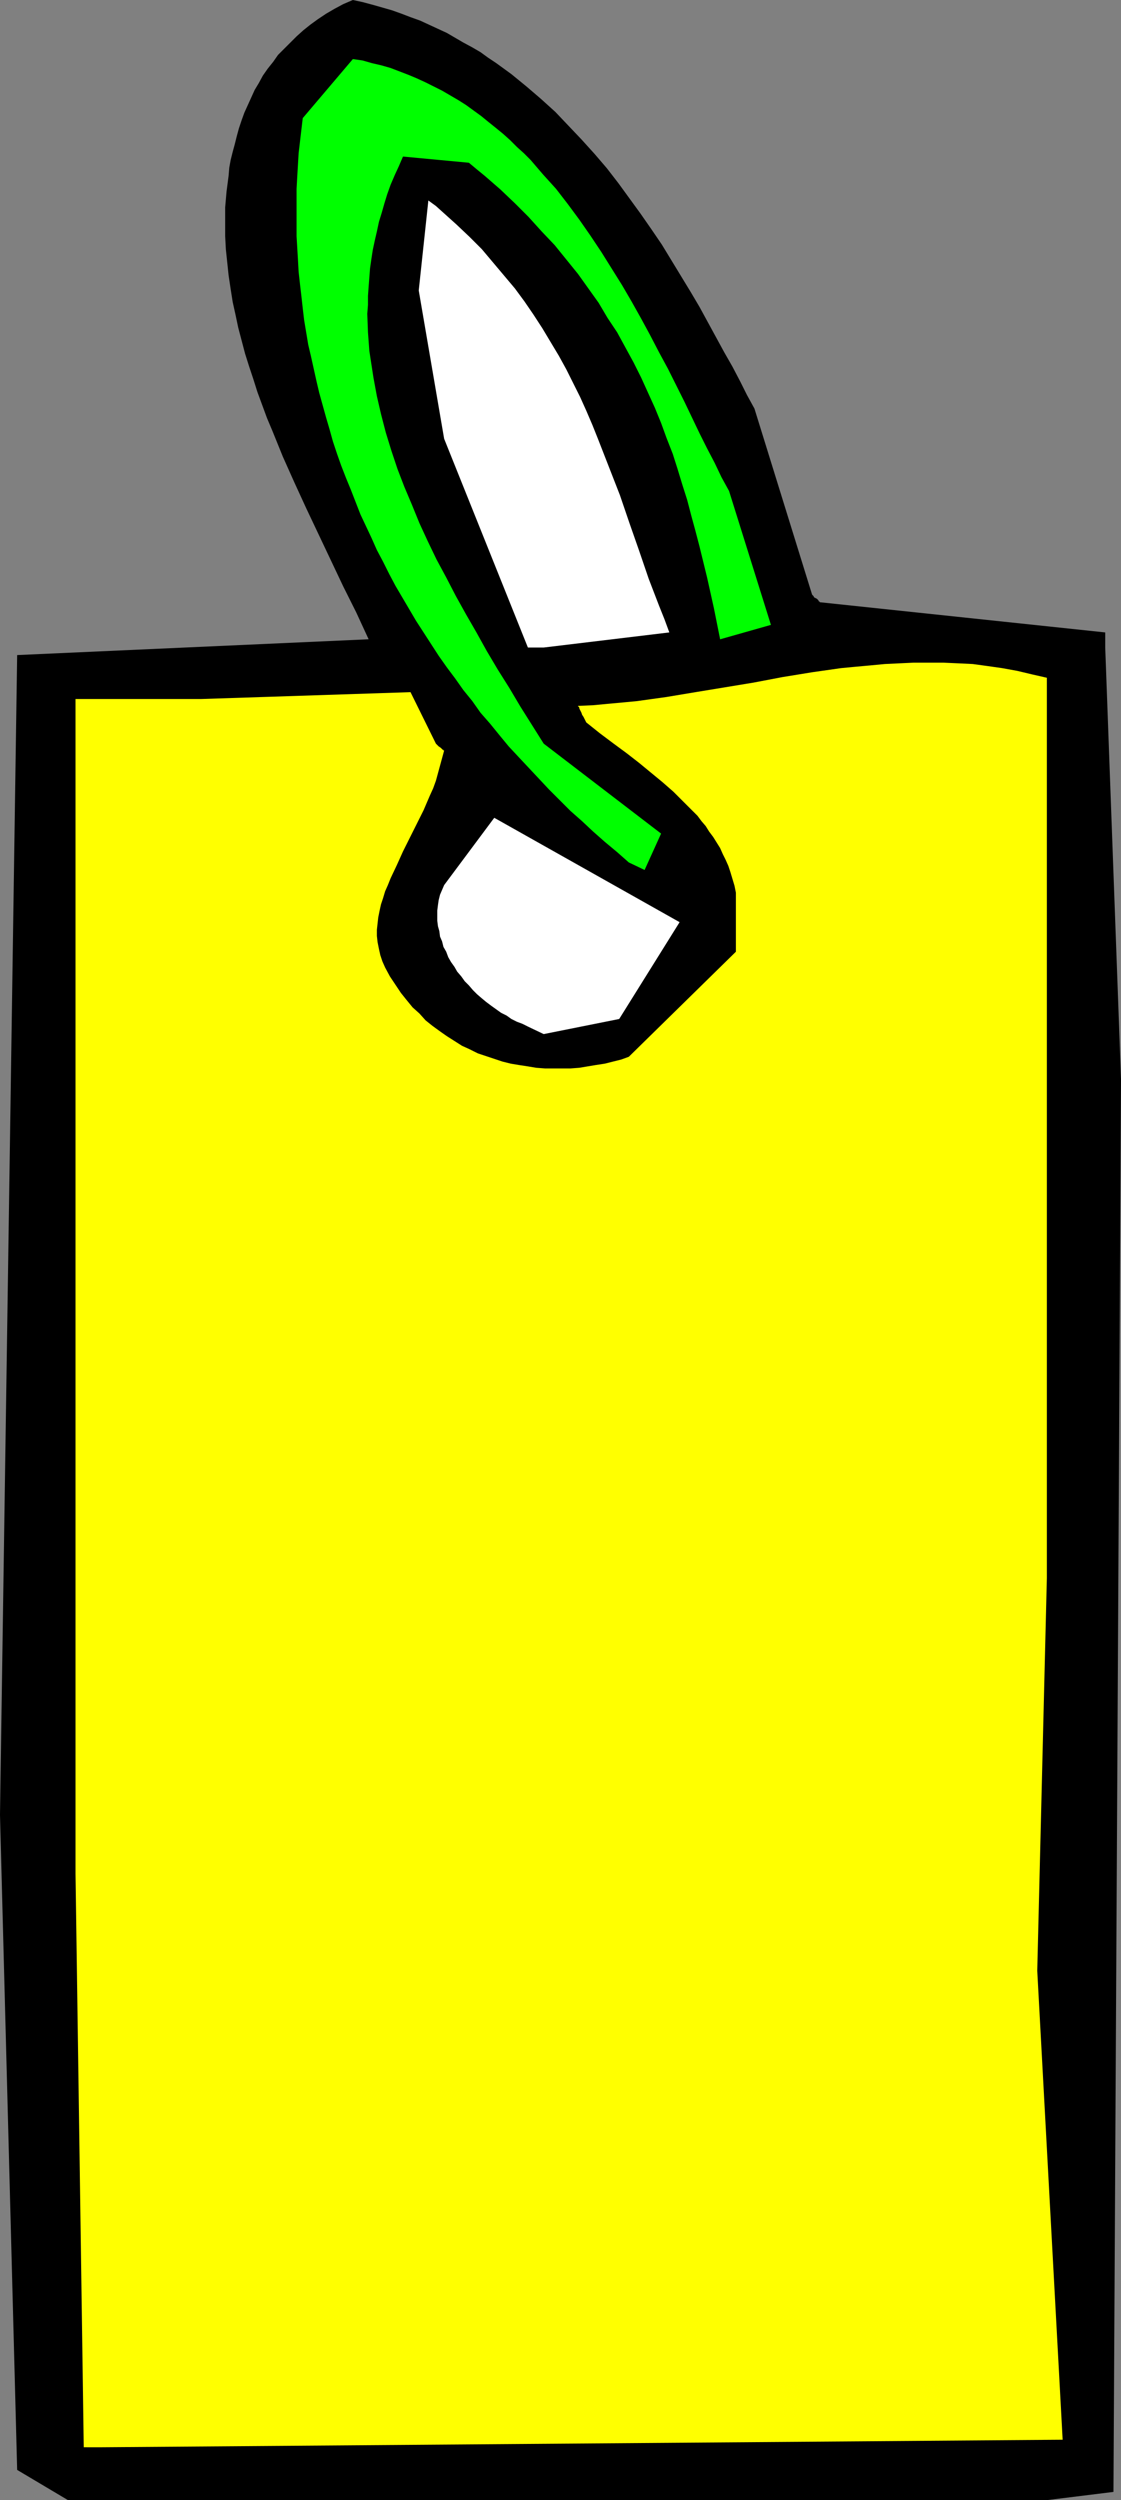
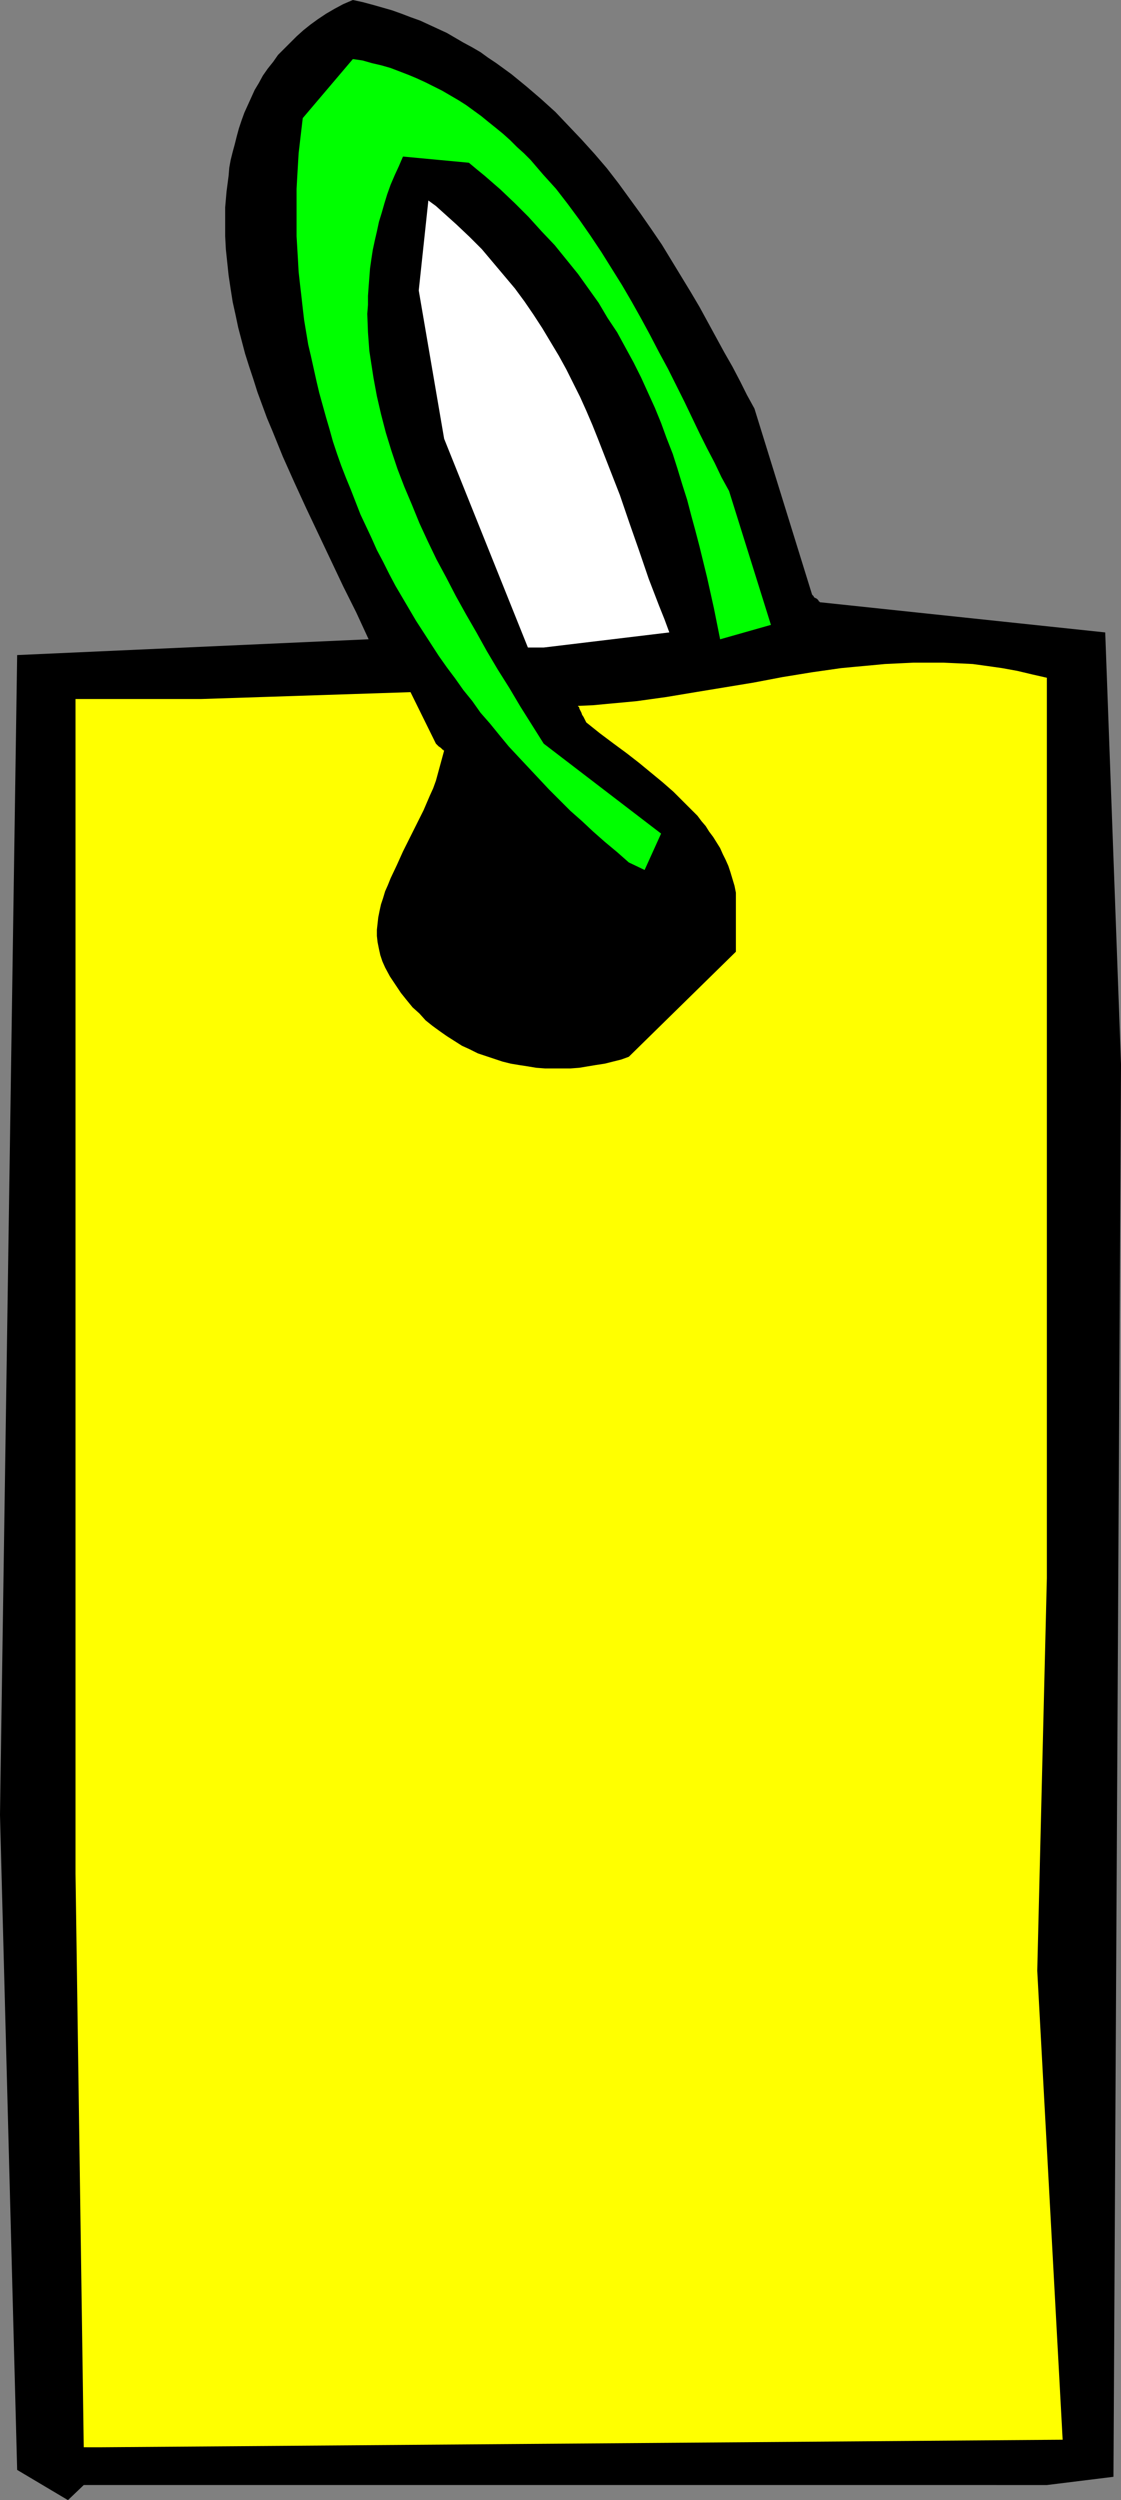
<svg xmlns="http://www.w3.org/2000/svg" xmlns:ns1="http://sodipodi.sourceforge.net/DTD/sodipodi-0.dtd" xmlns:ns2="http://www.inkscape.org/namespaces/inkscape" version="1.0" width="69.828mm" height="155.668mm" id="svg5" ns1:docname="Tag 1.wmf">
  <rect width="100%" height="100%" fill="#808080" stroke="none" />
  <ns1:namedview id="namedview5" pagecolor="#ffffff" bordercolor="#000000" borderopacity="0.25" ns2:showpageshadow="2" ns2:pageopacity="0.0" ns2:pagecheckerboard="0" ns2:deskcolor="#d1d1d1" ns2:document-units="mm" />
  <defs id="defs1">
    <pattern id="WMFhbasepattern" patternUnits="userSpaceOnUse" width="6" height="6" x="0" y="0" />
  </defs>
-   <path style="fill:#000000;fill-opacity:1;fill-rule:evenodd;stroke:none" d="M 16,588.353 4.04,581.243 0,427.085 l 4.04,-272.927 82.747,-3.717 -2.909,-6.302 -3.071,-6.14 -2.909,-6.14 -2.909,-6.14 -2.909,-6.14 -2.747,-5.979 -2.747,-6.14 -2.424,-5.979 -1.293,-3.07 -1.131,-3.07 -1.131,-3.07 -0.97,-3.07 -0.97,-2.909 -0.97,-3.07 -0.808,-3.07 -0.808,-3.07 -0.646,-3.07 -0.646,-2.909 -0.485,-3.07 -0.485,-3.232 -0.323,-3.07 -0.323,-3.07 -0.162,-3.07 v -3.07 -3.717 l 0.323,-3.717 0.485,-3.717 0.162,-1.939 0.323,-1.778 0.485,-1.939 0.485,-1.778 0.485,-1.939 0.485,-1.778 0.646,-1.939 0.646,-1.778 0.808,-1.778 0.808,-1.778 0.808,-1.778 0.97,-1.616 0.97,-1.778 1.131,-1.616 1.293,-1.616 1.131,-1.616 1.455,-1.454 1.455,-1.454 L 69.818,8.564 71.434,7.11 73.05,5.817 74.828,4.525 76.767,3.232 78.707,2.101 80.808,0.97 83.07,0 l 2.263,0.485 2.424,0.646 2.263,0.646 2.263,0.646 2.263,0.808 2.101,0.808 2.263,0.808 2.101,0.97 2.101,0.97 2.101,0.97 1.939,1.131 1.939,1.131 2.101,1.131 1.939,1.131 1.778,1.293 1.939,1.293 1.778,1.293 1.778,1.293 3.556,2.909 3.394,2.909 3.394,3.07 3.071,3.232 3.071,3.232 3.071,3.393 2.909,3.393 2.747,3.555 2.586,3.555 2.586,3.555 2.586,3.717 2.424,3.555 2.263,3.717 2.263,3.717 2.263,3.717 2.101,3.555 1.939,3.555 1.939,3.555 1.939,3.555 1.939,3.393 1.778,3.393 1.616,3.232 1.778,3.232 13.576,43.791 0.323,0.323 0.162,0.323 0.323,0.162 0.323,0.162 0.323,0.323 0.162,0.323 h 0.162 v 0.162 0 l 67.232,7.11 v 3.555 l 3.717,101.641 -1.778,332.393 -15.677,1.939 H 234.342 102.626 90.666 41.212 19.717 Z" id="path1" />
+   <path style="fill:#000000;fill-opacity:1;fill-rule:evenodd;stroke:none" d="M 16,588.353 4.04,581.243 0,427.085 l 4.04,-272.927 82.747,-3.717 -2.909,-6.302 -3.071,-6.14 -2.909,-6.14 -2.909,-6.14 -2.909,-6.14 -2.747,-5.979 -2.747,-6.14 -2.424,-5.979 -1.293,-3.07 -1.131,-3.07 -1.131,-3.07 -0.97,-3.07 -0.97,-2.909 -0.97,-3.07 -0.808,-3.07 -0.808,-3.07 -0.646,-3.07 -0.646,-2.909 -0.485,-3.07 -0.485,-3.232 -0.323,-3.07 -0.323,-3.07 -0.162,-3.07 v -3.07 -3.717 l 0.323,-3.717 0.485,-3.717 0.162,-1.939 0.323,-1.778 0.485,-1.939 0.485,-1.778 0.485,-1.939 0.485,-1.778 0.646,-1.939 0.646,-1.778 0.808,-1.778 0.808,-1.778 0.808,-1.778 0.97,-1.616 0.97,-1.778 1.131,-1.616 1.293,-1.616 1.131,-1.616 1.455,-1.454 1.455,-1.454 L 69.818,8.564 71.434,7.11 73.05,5.817 74.828,4.525 76.767,3.232 78.707,2.101 80.808,0.97 83.07,0 l 2.263,0.485 2.424,0.646 2.263,0.646 2.263,0.646 2.263,0.808 2.101,0.808 2.263,0.808 2.101,0.97 2.101,0.97 2.101,0.97 1.939,1.131 1.939,1.131 2.101,1.131 1.939,1.131 1.778,1.293 1.939,1.293 1.778,1.293 1.778,1.293 3.556,2.909 3.394,2.909 3.394,3.07 3.071,3.232 3.071,3.232 3.071,3.393 2.909,3.393 2.747,3.555 2.586,3.555 2.586,3.555 2.586,3.717 2.424,3.555 2.263,3.717 2.263,3.717 2.263,3.717 2.101,3.555 1.939,3.555 1.939,3.555 1.939,3.555 1.939,3.393 1.778,3.393 1.616,3.232 1.778,3.232 13.576,43.791 0.323,0.323 0.162,0.323 0.323,0.162 0.323,0.162 0.323,0.323 0.162,0.323 h 0.162 v 0.162 0 l 67.232,7.11 l 3.717,101.641 -1.778,332.393 -15.677,1.939 H 234.342 102.626 90.666 41.212 19.717 Z" id="path1" />
  <path style="fill:#ffff00;fill-opacity:1;fill-rule:evenodd;stroke:none" d="M 19.717,575.911 17.778,440.982 V 430.64 316.88 164.5 h 29.576 l 49.293,-1.616 5.98,12.119 0.323,0.323 0.323,0.323 0.485,0.323 0.323,0.323 0.162,0.162 h 0.162 v 0.162 h 0.162 l -0.485,1.778 -0.485,1.778 -0.485,1.778 -0.485,1.778 -0.646,1.778 -0.808,1.778 -1.455,3.393 -1.616,3.232 -1.616,3.232 -1.616,3.232 -1.455,3.232 -1.455,3.07 -0.646,1.616 -0.646,1.454 -0.485,1.616 -0.485,1.454 -0.323,1.454 -0.323,1.616 -0.162,1.454 -0.162,1.454 v 1.454 l 0.162,1.454 0.323,1.616 0.323,1.454 0.485,1.454 0.646,1.454 1.131,2.101 1.293,1.939 1.293,1.939 1.293,1.616 1.455,1.778 1.616,1.454 1.455,1.616 1.616,1.293 1.778,1.293 1.616,1.131 1.778,1.131 1.778,1.131 1.778,0.808 1.939,0.97 1.939,0.646 1.939,0.646 1.939,0.646 1.939,0.485 1.939,0.323 2.101,0.323 1.939,0.323 2.101,0.162 h 1.939 2.101 1.939 l 2.101,-0.162 1.939,-0.323 1.939,-0.323 2.101,-0.323 1.939,-0.485 1.939,-0.485 1.778,-0.646 25.212,-24.723 v -13.897 l -0.323,-1.616 -0.485,-1.616 -0.485,-1.616 -0.485,-1.454 -0.646,-1.454 -0.646,-1.293 -0.646,-1.454 -0.808,-1.293 -0.808,-1.293 -0.97,-1.293 -0.808,-1.293 -0.97,-1.131 -0.97,-1.293 -1.131,-1.131 -2.263,-2.262 -2.263,-2.262 -2.586,-2.262 -2.747,-2.262 -2.747,-2.262 -2.909,-2.262 -3.071,-2.262 -3.232,-2.424 -3.232,-2.585 -0.323,-0.646 -0.323,-0.646 -0.323,-0.485 -0.162,-0.485 -0.162,-0.323 -0.162,-0.323 -0.162,-0.323 v -0.162 l -0.162,-0.323 h -0.162 v -0.162 l 3.556,-0.162 3.394,-0.323 3.556,-0.323 3.394,-0.323 6.949,-0.97 6.788,-1.131 13.737,-2.262 6.788,-1.293 6.949,-1.131 6.788,-0.97 3.394,-0.323 3.556,-0.323 3.394,-0.323 3.394,-0.162 3.394,-0.162 h 3.556 3.394 l 3.556,0.162 3.394,0.162 3.556,0.485 3.394,0.485 3.556,0.646 3.394,0.808 3.556,0.808 v 211.846 l -2.263,92.43 5.98,110.367 -226.746,1.778 z" id="path2" />
-   <path style="fill:#ffffff;fill-opacity:1;fill-rule:evenodd;stroke:none" d="m 124.282,241.579 -1.293,-0.646 -1.293,-0.485 -1.293,-0.646 -1.131,-0.808 -1.293,-0.646 -1.131,-0.808 -1.131,-0.808 -1.293,-0.97 -0.97,-0.808 -1.131,-0.97 -0.97,-0.97 -0.97,-1.131 -0.97,-0.97 -0.808,-1.131 -0.97,-1.131 -0.646,-1.131 -0.808,-1.131 -0.646,-1.131 -0.485,-1.293 -0.646,-1.131 -0.323,-1.293 -0.485,-1.131 -0.162,-1.293 -0.323,-1.131 -0.162,-1.293 v -1.293 -1.131 l 0.162,-1.293 0.162,-1.131 0.323,-1.293 0.485,-1.131 0.485,-1.131 11.798,-15.836 43.636,24.562 -14.222,22.784 -17.778,3.555 z" id="path3" />
  <path style="fill:#00ff00;fill-opacity:1;fill-rule:evenodd;stroke:none" d="m 148.04,202.958 -2.747,-2.424 -2.909,-2.424 -2.747,-2.424 -2.586,-2.424 -2.747,-2.424 -5.01,-5.009 -2.424,-2.585 -2.424,-2.585 -2.424,-2.585 -2.263,-2.424 -2.263,-2.747 -2.101,-2.585 -2.263,-2.585 -1.939,-2.747 -2.101,-2.585 -1.939,-2.747 -1.939,-2.585 -1.939,-2.747 -1.778,-2.747 -1.778,-2.747 -1.778,-2.747 -1.616,-2.747 -1.616,-2.747 -1.616,-2.747 -1.455,-2.747 -1.455,-2.909 -1.455,-2.747 -1.293,-2.909 -1.293,-2.747 -1.293,-2.747 -1.131,-2.909 -1.131,-2.909 -1.131,-2.747 -1.131,-2.909 -0.97,-2.747 -0.97,-2.909 -0.808,-2.909 -0.808,-2.747 -0.808,-2.909 -0.808,-2.909 -0.646,-2.747 -0.646,-2.909 -0.646,-2.909 -0.646,-2.747 -0.485,-2.909 -0.485,-2.909 -0.323,-2.747 -0.323,-2.909 -0.323,-2.747 -0.323,-2.909 -0.162,-2.909 -0.162,-2.747 -0.162,-2.747 v -2.909 -5.494 -2.747 l 0.162,-2.909 0.162,-2.747 0.162,-2.747 0.323,-2.747 0.323,-2.747 0.323,-2.747 11.798,-13.897 2.263,0.323 2.263,0.646 2.101,0.485 2.263,0.646 2.101,0.808 2.101,0.808 1.939,0.808 2.101,0.97 1.939,0.97 1.939,0.97 1.939,1.131 1.939,1.131 1.778,1.131 1.778,1.293 1.778,1.293 1.778,1.454 1.616,1.293 1.778,1.454 1.616,1.454 1.616,1.616 1.616,1.454 1.616,1.616 2.909,3.393 3.071,3.393 2.747,3.555 2.747,3.717 2.586,3.717 2.586,3.878 2.424,3.878 2.424,3.878 2.263,3.878 2.263,4.04 2.101,3.878 2.101,4.04 2.101,3.878 1.939,3.878 1.939,3.878 1.778,3.717 1.778,3.717 1.778,3.555 1.778,3.393 1.616,3.393 1.778,3.232 9.859,31.51 -11.96,3.393 -1.455,-7.272 -1.616,-7.272 -1.778,-7.272 -0.97,-3.717 -0.97,-3.555 -0.97,-3.717 -1.131,-3.555 -1.131,-3.717 -1.131,-3.555 -1.455,-3.717 -1.293,-3.555 -1.455,-3.555 -1.616,-3.555 -1.616,-3.555 -1.778,-3.555 -1.939,-3.555 -1.939,-3.555 -2.263,-3.393 -2.101,-3.555 -2.424,-3.393 -2.424,-3.393 -2.747,-3.393 -2.747,-3.393 -3.071,-3.232 -3.071,-3.393 -3.232,-3.232 -3.394,-3.232 -3.717,-3.232 -1.778,-1.454 -1.939,-1.616 -15.515,-1.454 -0.97,2.262 -0.97,2.101 -0.97,2.262 -0.808,2.262 -0.646,2.101 -0.646,2.262 -0.646,2.101 -0.485,2.262 -0.485,2.101 -0.485,2.262 -0.323,2.101 -0.323,2.262 -0.162,2.101 -0.162,2.101 -0.162,2.262 v 2.101 l -0.162,2.101 0.162,4.363 0.323,4.363 0.323,2.101 0.646,4.201 0.808,4.363 0.97,4.201 1.131,4.363 1.293,4.201 1.455,4.363 1.616,4.201 1.778,4.201 1.778,4.363 1.939,4.201 2.101,4.363 2.263,4.201 2.263,4.363 2.424,4.363 2.424,4.201 2.424,4.363 2.586,4.363 2.747,4.363 2.586,4.363 5.495,8.726 27.636,21.168 -3.879,8.564 z" id="path4" />
  <path style="fill:#ffffff;fill-opacity:1;fill-rule:evenodd;stroke:none" d="m 124.282,152.38 -19.717,-49.124 -5.98,-34.904 2.263,-21.168 1.778,1.293 1.616,1.454 3.232,2.909 3.071,2.909 2.909,2.909 2.586,3.07 2.586,3.07 2.586,3.07 2.263,3.07 2.101,3.07 2.101,3.232 1.939,3.232 1.939,3.232 1.778,3.232 1.616,3.232 1.616,3.232 1.455,3.232 1.455,3.393 1.293,3.232 2.586,6.625 2.586,6.625 2.263,6.625 2.263,6.464 2.263,6.625 2.424,6.302 1.293,3.232 1.131,3.07 -29.576,3.555 z" id="path5" />
</svg>